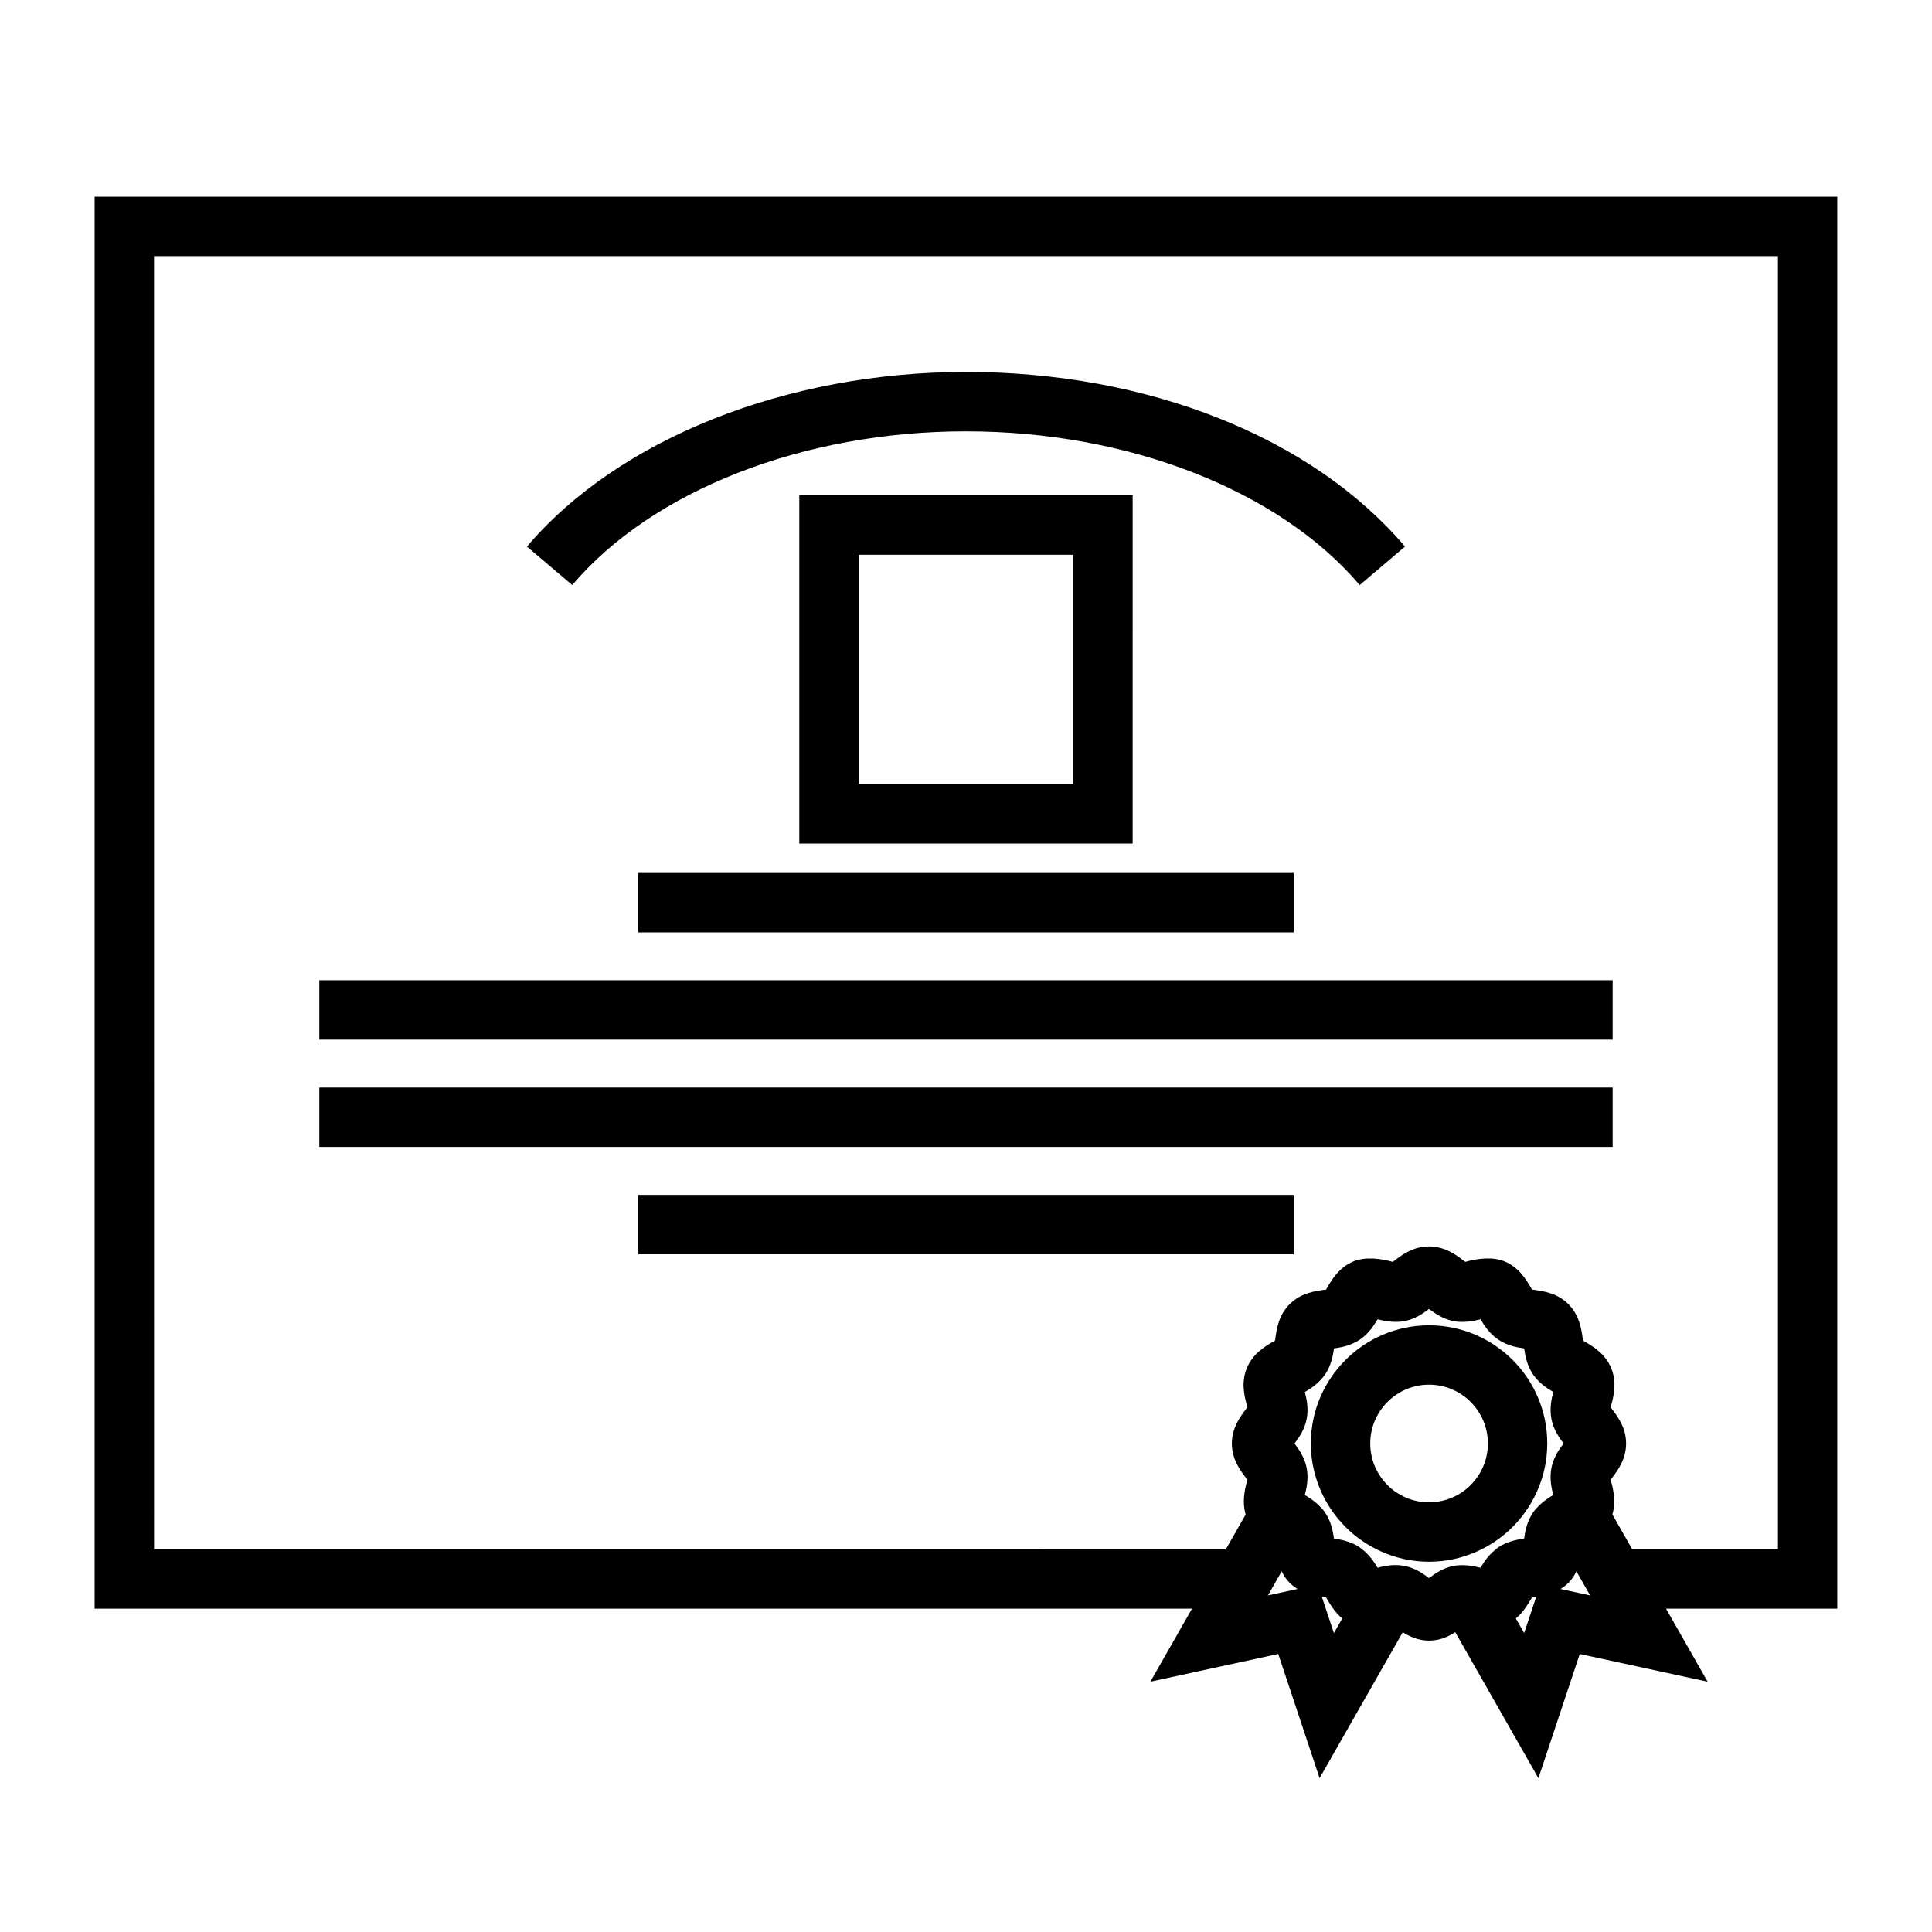
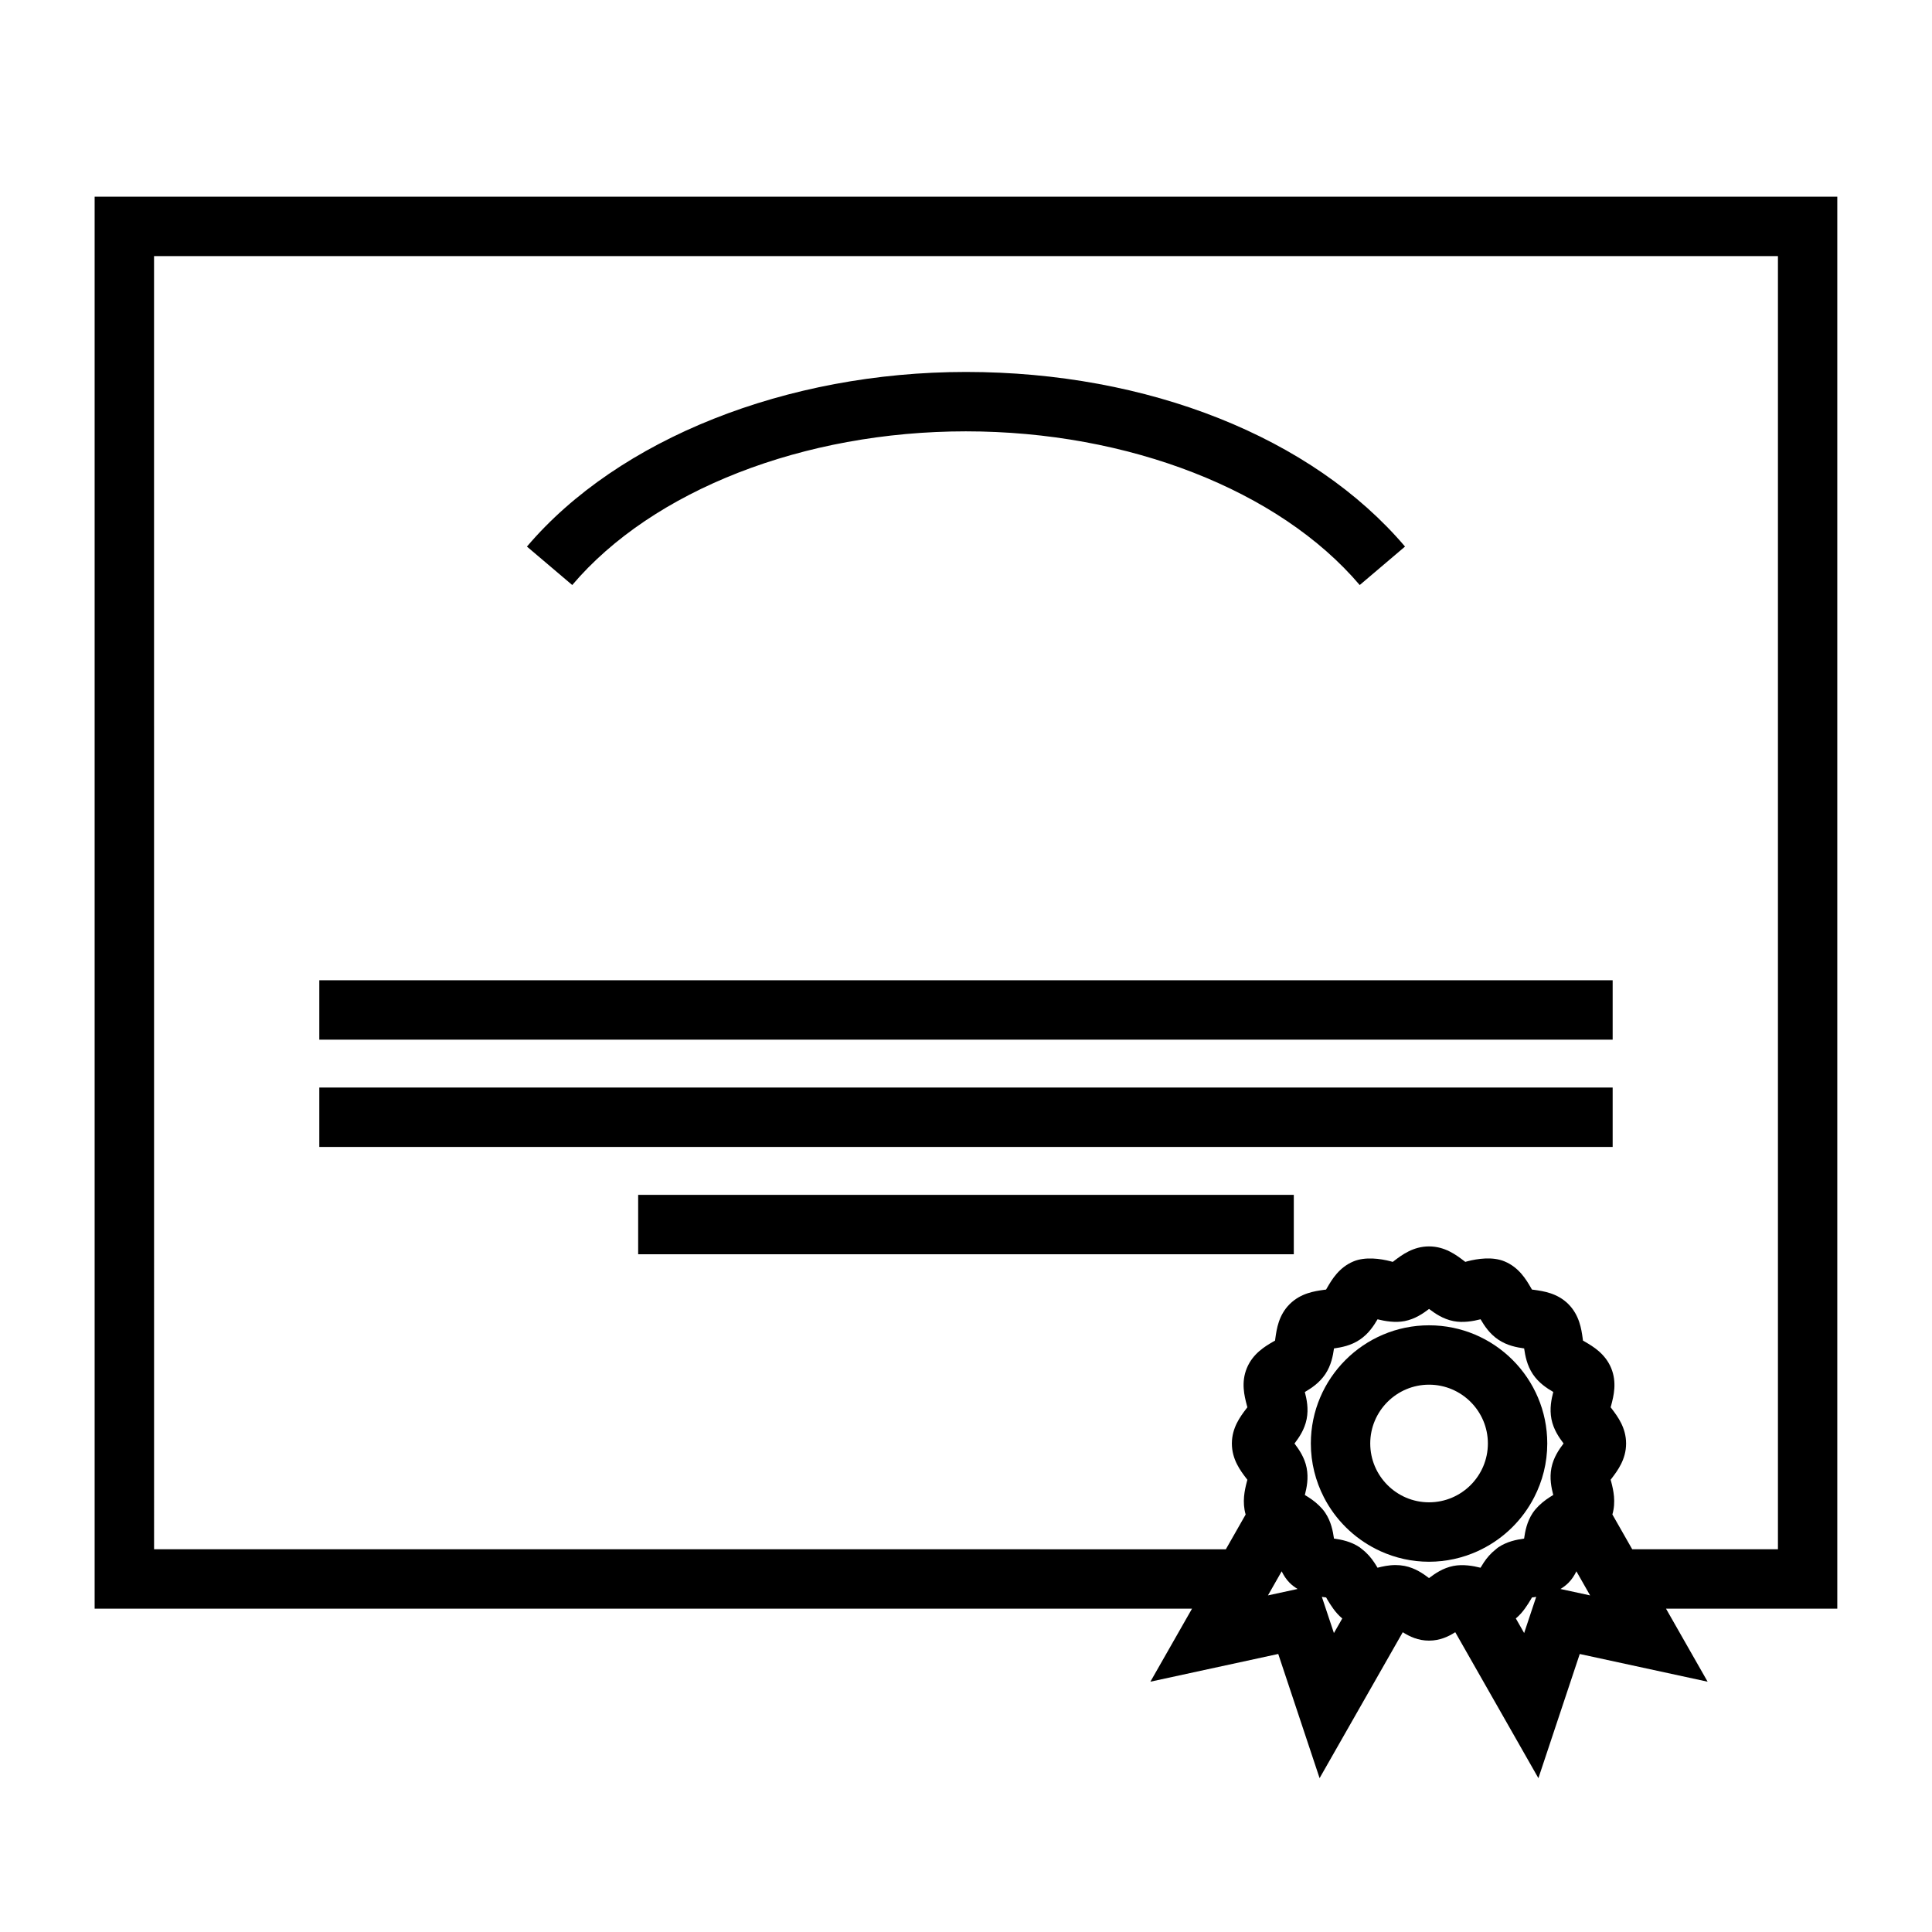
<svg xmlns="http://www.w3.org/2000/svg" fill="#000000" width="800px" height="800px" version="1.1" viewBox="144 144 512 512">
  <g>
    <path d="m169.08 570.31h290.82l-11.035 19.355 33.883-7.348 10.957 32.91 22.043-38.672c1.805 1.148 4.074 2.227 6.953 2.227 2.887 0 5.152-1.074 6.957-2.231l22.035 38.684 10.957-32.91 33.891 7.344-11.031-19.355h45.391v-374.18l-461.82-0.004zm310.94-3.512 3.637-6.383c0.52 1.051 1.156 2.09 2.113 3.055 0.668 0.668 1.387 1.18 2.098 1.625zm17.48 9.98-2.152-6.465-1.043-3.137c0.156 0.027 0.348 0.062 0.5 0.082 0.211 0.027 0.418 0.051 0.629 0.078 0.102 0.18 0.199 0.355 0.305 0.539 0.418 0.723 0.973 1.574 1.59 2.441 0.641 0.898 1.422 1.785 2.383 2.602zm52.566-6.469-2.152 6.461-2.203-3.867c0.965-0.812 1.742-1.699 2.383-2.594 0.625-0.867 1.172-1.723 1.594-2.445 0.105-0.172 0.199-0.348 0.301-0.523 0.203-0.027 0.41-0.051 0.613-0.078 0.152-0.02 0.348-0.059 0.508-0.082zm1.773-27.309c-0.57 0.566-1.141 1.191-1.645 1.938-1.559 2.348-2.016 4.856-2.293 6.801-1.953 0.285-4.465 0.738-6.824 2.309-0.234 0.156-0.418 0.34-0.641 0.516-1.371 1.066-2.41 2.297-3.195 3.484-0.332 0.492-0.621 0.973-0.887 1.418-1.961-0.504-4.691-0.965-7.184-0.477-2.797 0.551-4.894 2.035-6.465 3.219-1.574-1.188-3.668-2.664-6.461-3.219-0.781-0.152-1.594-0.23-2.418-0.23-1.812 0-3.422 0.363-4.769 0.707-0.262-0.445-0.551-0.922-0.883-1.41-0.789-1.195-1.832-2.43-3.203-3.488-0.211-0.164-0.387-0.336-0.613-0.492-2.356-1.594-4.879-2.059-6.84-2.336-0.285-1.945-0.734-4.457-2.312-6.832-0.492-0.734-1.043-1.344-1.621-1.906-1.254-1.227-2.625-2.121-3.789-2.809 0.488-1.906 1.02-4.398 0.477-7.199-0.555-2.781-2.035-4.879-3.219-6.449 1.188-1.57 2.66-3.664 3.219-6.473 0.547-2.769 0.012-5.266-0.477-7.176 1.691-0.996 3.836-2.371 5.434-4.75 1.559-2.348 2.012-4.848 2.293-6.797 1.953-0.285 4.473-0.738 6.832-2.32 2.34-1.57 3.711-3.711 4.707-5.398 1.961 0.492 4.691 0.961 7.18 0.473 2.797-0.551 4.902-2.035 6.473-3.219 1.562 1.18 3.656 2.66 6.473 3.223 2.492 0.5 5.223 0.027 7.176-0.484 0.996 1.691 2.371 3.836 4.719 5.41 2.356 1.578 4.871 2.035 6.828 2.312 0.285 1.953 0.738 4.465 2.312 6.832 1.574 2.34 3.715 3.715 5.41 4.711-0.492 1.91-1.023 4.402-0.484 7.195 0.551 2.785 2.035 4.887 3.211 6.449-1.18 1.57-2.66 3.664-3.219 6.477-0.539 2.769-0.004 5.266 0.484 7.176-1.152 0.691-2.519 1.578-3.785 2.816zm5.703 22.098c0.73-0.445 1.441-0.965 2.121-1.645 0.957-0.961 1.586-1.996 2.098-3.039l3.637 6.387zm-372.72-353.23h430.35v342.7h-38.621l-5.254-9.215c0.973-3.352 0.262-6.453-0.289-8.582-0.059-0.211-0.117-0.418-0.172-0.629 0.109-0.141 0.23-0.293 0.34-0.441 1.492-1.973 3.754-4.961 3.754-9.156 0-4.191-2.258-7.176-3.754-9.152-0.109-0.148-0.227-0.301-0.34-0.441 0.059-0.203 0.117-0.414 0.172-0.625 0.613-2.367 1.547-5.953-0.043-9.797-1.605-3.832-4.816-5.715-6.941-6.957-0.172-0.105-0.348-0.199-0.523-0.301-0.027-0.203-0.051-0.41-0.078-0.621-0.336-2.426-0.855-6.098-3.793-9.055-2.93-2.914-6.598-3.422-9.027-3.769-0.203-0.027-0.414-0.051-0.621-0.078-0.105-0.172-0.199-0.352-0.305-0.531-1.242-2.129-3.133-5.348-6.969-6.938-3.176-1.324-7.211-0.707-9.789-0.035-0.203 0.051-0.41 0.109-0.605 0.164-0.141-0.109-0.293-0.227-0.441-0.336-1.977-1.496-4.965-3.762-9.172-3.762-4.191 0-7.18 2.258-9.152 3.754-0.152 0.109-0.305 0.234-0.453 0.348-0.203-0.059-0.414-0.109-0.625-0.168-2.562-0.668-6.613-1.273-9.773 0.035-3.848 1.602-5.731 4.816-6.977 6.949-0.105 0.172-0.199 0.348-0.301 0.523-0.203 0.027-0.41 0.051-0.613 0.078-2.43 0.34-6.098 0.855-9.043 3.785-2.934 2.934-3.441 6.613-3.785 9.047-0.027 0.203-0.051 0.41-0.078 0.609-0.168 0.102-0.34 0.195-0.52 0.293-2.129 1.242-5.359 3.133-6.953 6.992-1.578 3.809-0.645 7.394-0.031 9.766 0.059 0.203 0.109 0.414 0.168 0.621-0.109 0.141-0.227 0.289-0.336 0.438-1.5 1.977-3.773 4.965-3.773 9.168 0 4.207 2.273 7.195 3.777 9.172 0.109 0.148 0.227 0.293 0.332 0.438-0.051 0.203-0.109 0.41-0.168 0.621-0.547 2.121-1.254 5.227-0.293 8.586l-5.246 9.211-284.03-0.008z" />
    <path d="m399.99 258.31c43.023 0 83.008 15.609 104.35 40.73l12.004-10.195c-24.617-28.973-68.113-46.273-116.36-46.273-47.52 0-92.102 17.734-116.34 46.277l12.004 10.188c21.332-25.121 61.316-40.727 104.34-40.727z" />
-     <path d="m313.12 375.35h173.75v15.742h-173.75z" />
    <path d="m228.62 432.21h342.75v15.742h-342.75z" />
    <path d="m313.12 460.65h173.75v15.742h-173.75z" />
    <path d="m228.62 403.78h342.75v15.742h-342.75z" />
-     <path d="m355.82 275.27v92.27h88.344l0.004-92.27zm72.602 76.527h-56.855v-60.785h56.855z" />
    <path d="m522.71 495.22c-17.27 0-31.324 14.055-31.324 31.324 0 5.133 1.266 9.965 3.457 14.25 3.055 5.953 7.949 10.785 13.934 13.777 0.355 0.18 0.719 0.355 1.086 0.523 3.926 1.777 8.266 2.785 12.844 2.785 4.582 0 8.922-1.012 12.852-2.785 0.363-0.164 0.723-0.34 1.082-0.523 5.988-2.984 10.879-7.824 13.934-13.777 2.199-4.277 3.465-9.109 3.465-14.25 0.008-17.277-14.051-31.324-31.328-31.324zm0 46.91c-8.59 0-15.582-6.996-15.582-15.594 0-8.59 6.992-15.582 15.582-15.582 8.598 0 15.594 6.992 15.594 15.582 0 8.602-6.996 15.594-15.594 15.594z" />
  </g>
</svg>